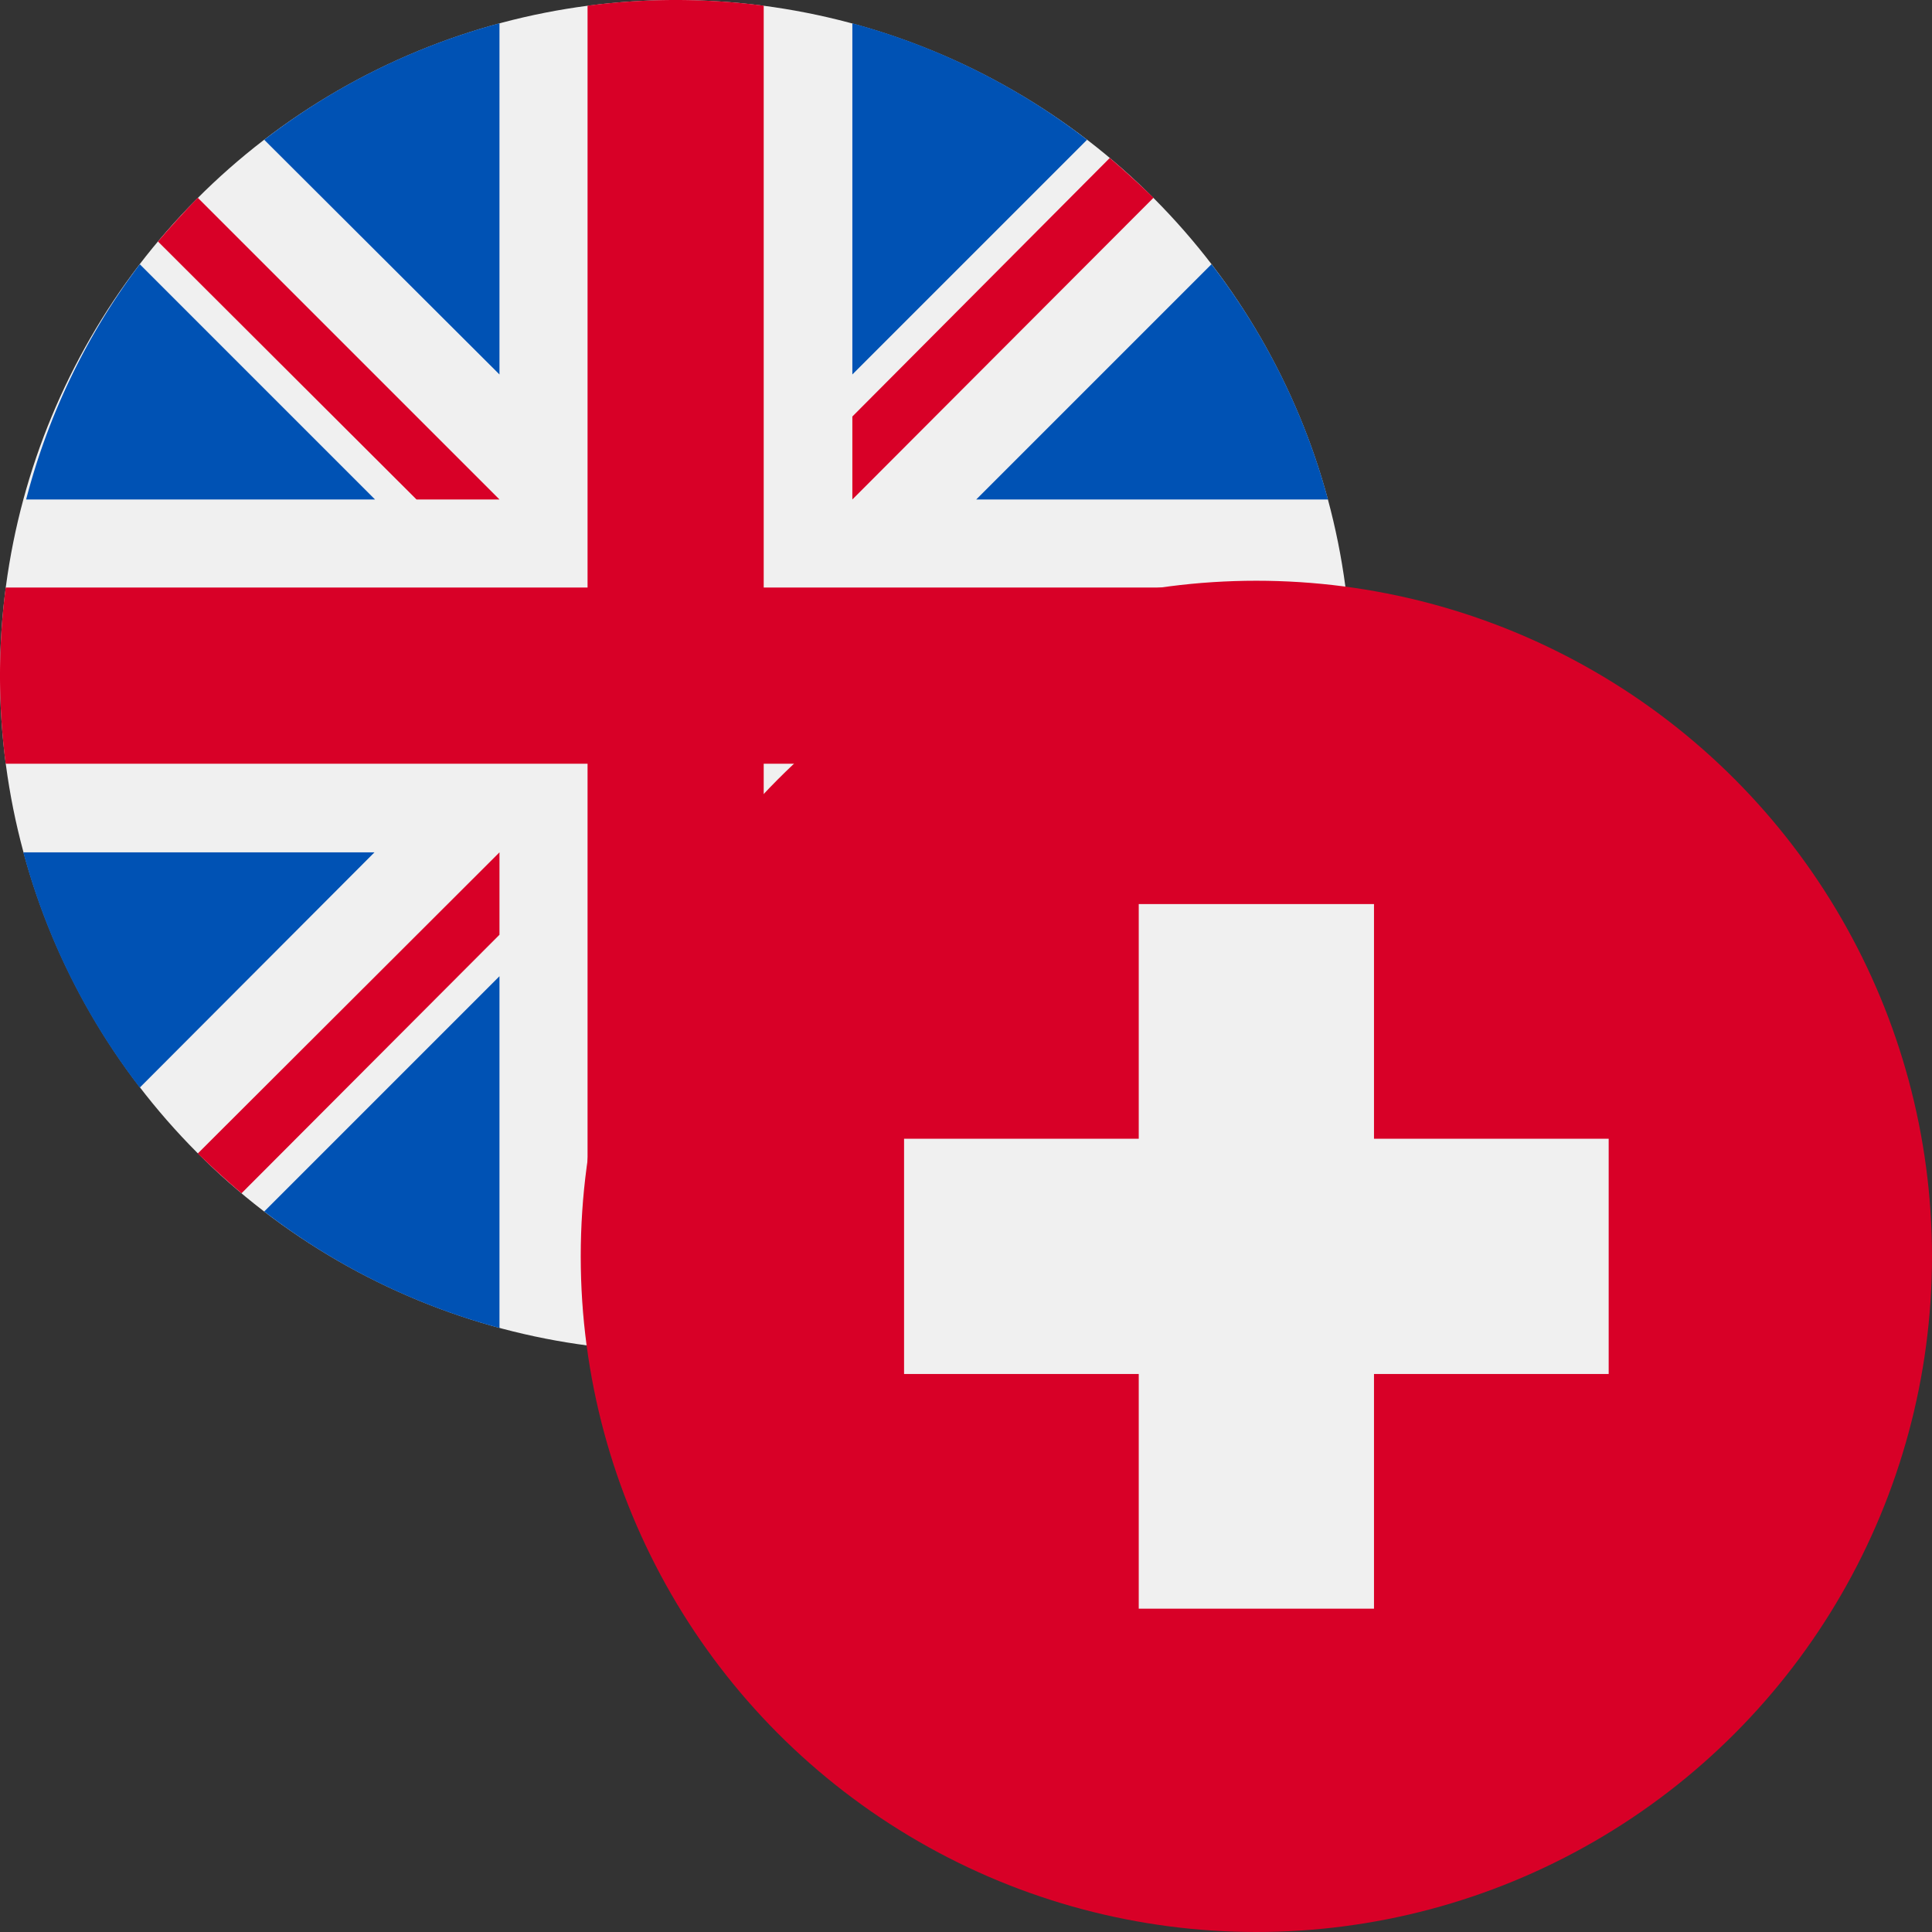
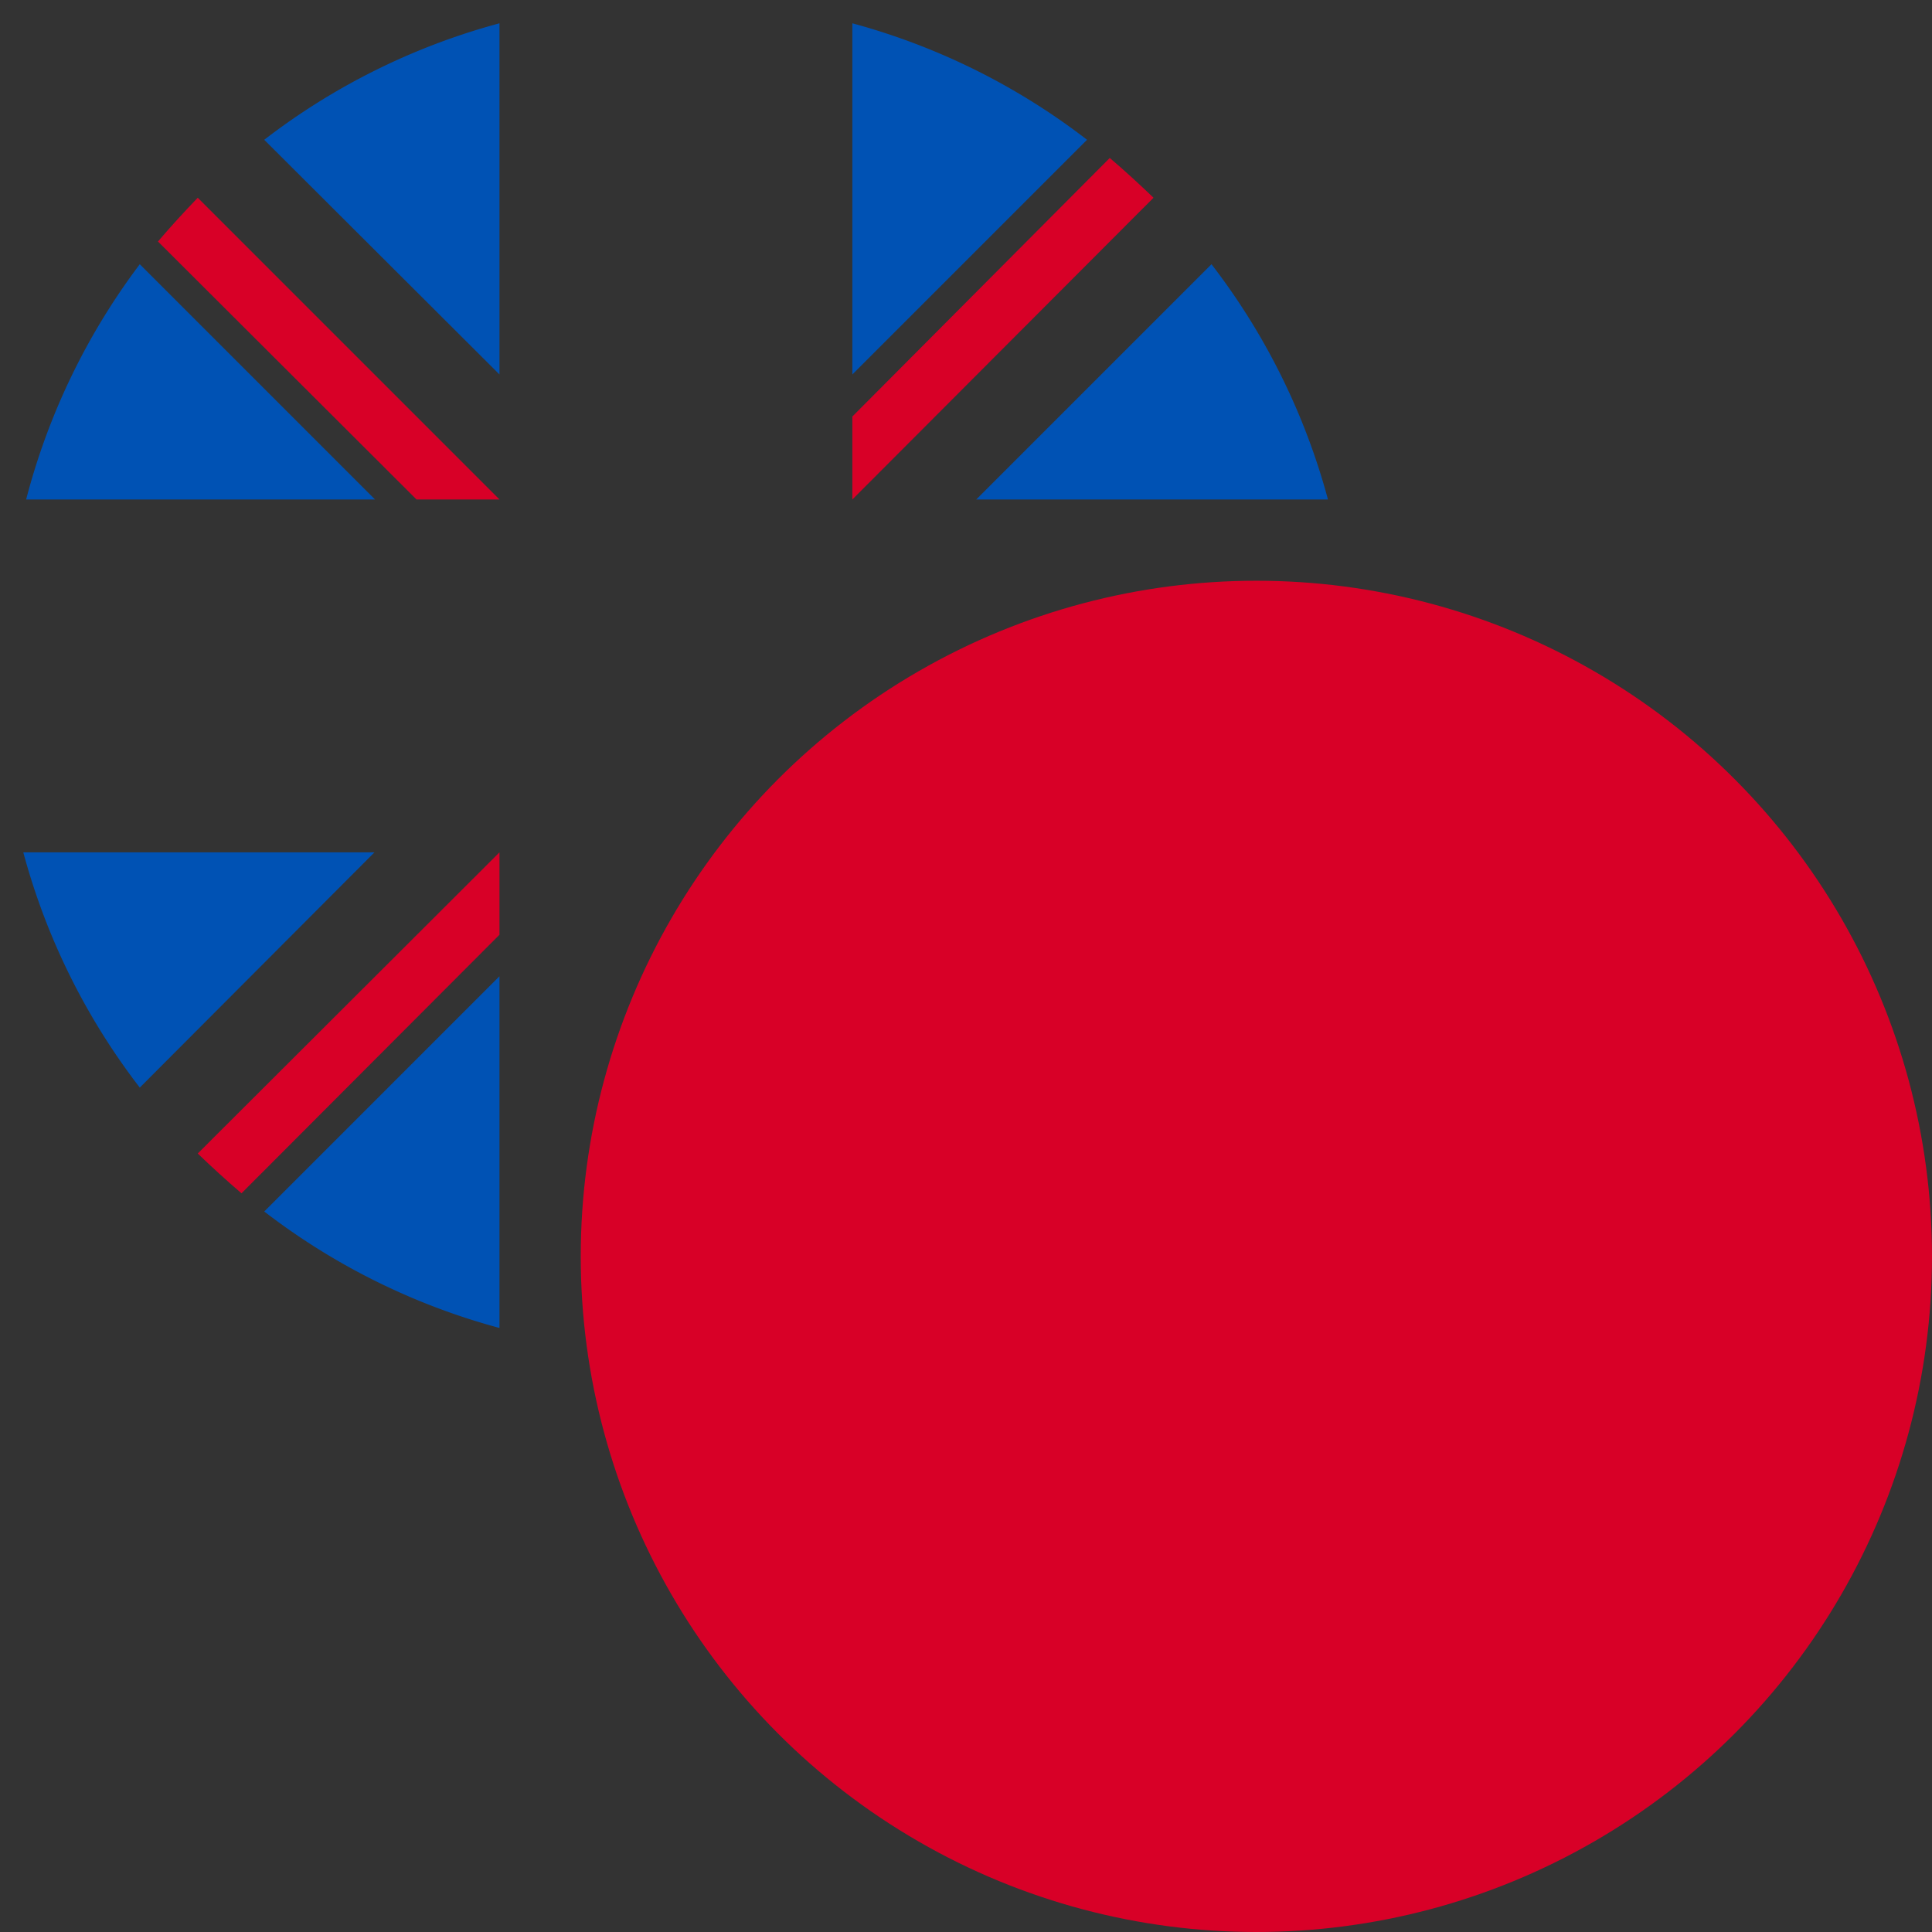
<svg xmlns="http://www.w3.org/2000/svg" viewBox="0 0 34 34">
  <rect x="0" y="0" width="34" height="34" fill="#333333" stroke="none" />
  <defs>
    <style>.prefix__cls-1{fill:#f0f0f0}.prefix__cls-2{fill:#0052b4}.prefix__cls-3{fill:#d80027}</style>
  </defs>
  <g id="prefix___5" data-name="5">
    <g id="prefix__gbpchf">
      <g id="prefix__gb100">
-         <circle class="prefix__cls-1" cx="11.89" cy="11.89" r="11.89" />
        <path class="prefix__cls-2" d="M2.46 4.65a11.81 11.81 0 00-2 4.14H6.6zM23.37 8.79a11.81 11.81 0 00-2.05-4.14l-4.14 4.14zM.41 15a11.81 11.81 0 002.05 4.14L6.59 15zM19.13 2.46A11.81 11.81 0 0015 .41v6.18zM4.65 21.32a11.81 11.81 0 004.14 2.05v-6.19zM8.79.41a11.81 11.81 0 00-4.14 2.05l4.14 4.13zM15 23.37a11.81 11.81 0 004.14-2.05L15 17.18v6.19zM17.18 15l4.14 4.14A11.81 11.81 0 0023.37 15z" />
-         <path class="prefix__cls-3" d="M23.68 10.34H13.44V.1a12.06 12.06 0 00-3.1 0v10.24H.1a12.06 12.06 0 000 3.1h10.24v10.24a12.06 12.06 0 003.1 0V13.44h10.24a12.06 12.06 0 000-3.1z" />
        <path class="prefix__cls-3" d="M15 15l5.3 5.3c.24-.25.47-.5.7-.77L16.45 15zM8.79 15l-5.31 5.3c.25.24.5.47.77.7l4.54-4.55V15zM8.79 8.79L3.48 3.48c-.24.25-.47.5-.7.77l4.55 4.54zM15 8.79l5.3-5.31c-.25-.24-.5-.47-.77-.7L15 7.33z" />
      </g>
      <g id="prefix__ch20">
        <circle class="prefix__cls-3" cx="22.11" cy="22.11" r="11.89" />
-         <path class="prefix__cls-1" d="M28.31 20.04h-4.13v-4.13h-4.14v4.13h-4.13v4.14h4.13v4.13h4.14v-4.13h4.13v-4.14z" />
      </g>
    </g>
  </g>
</svg>